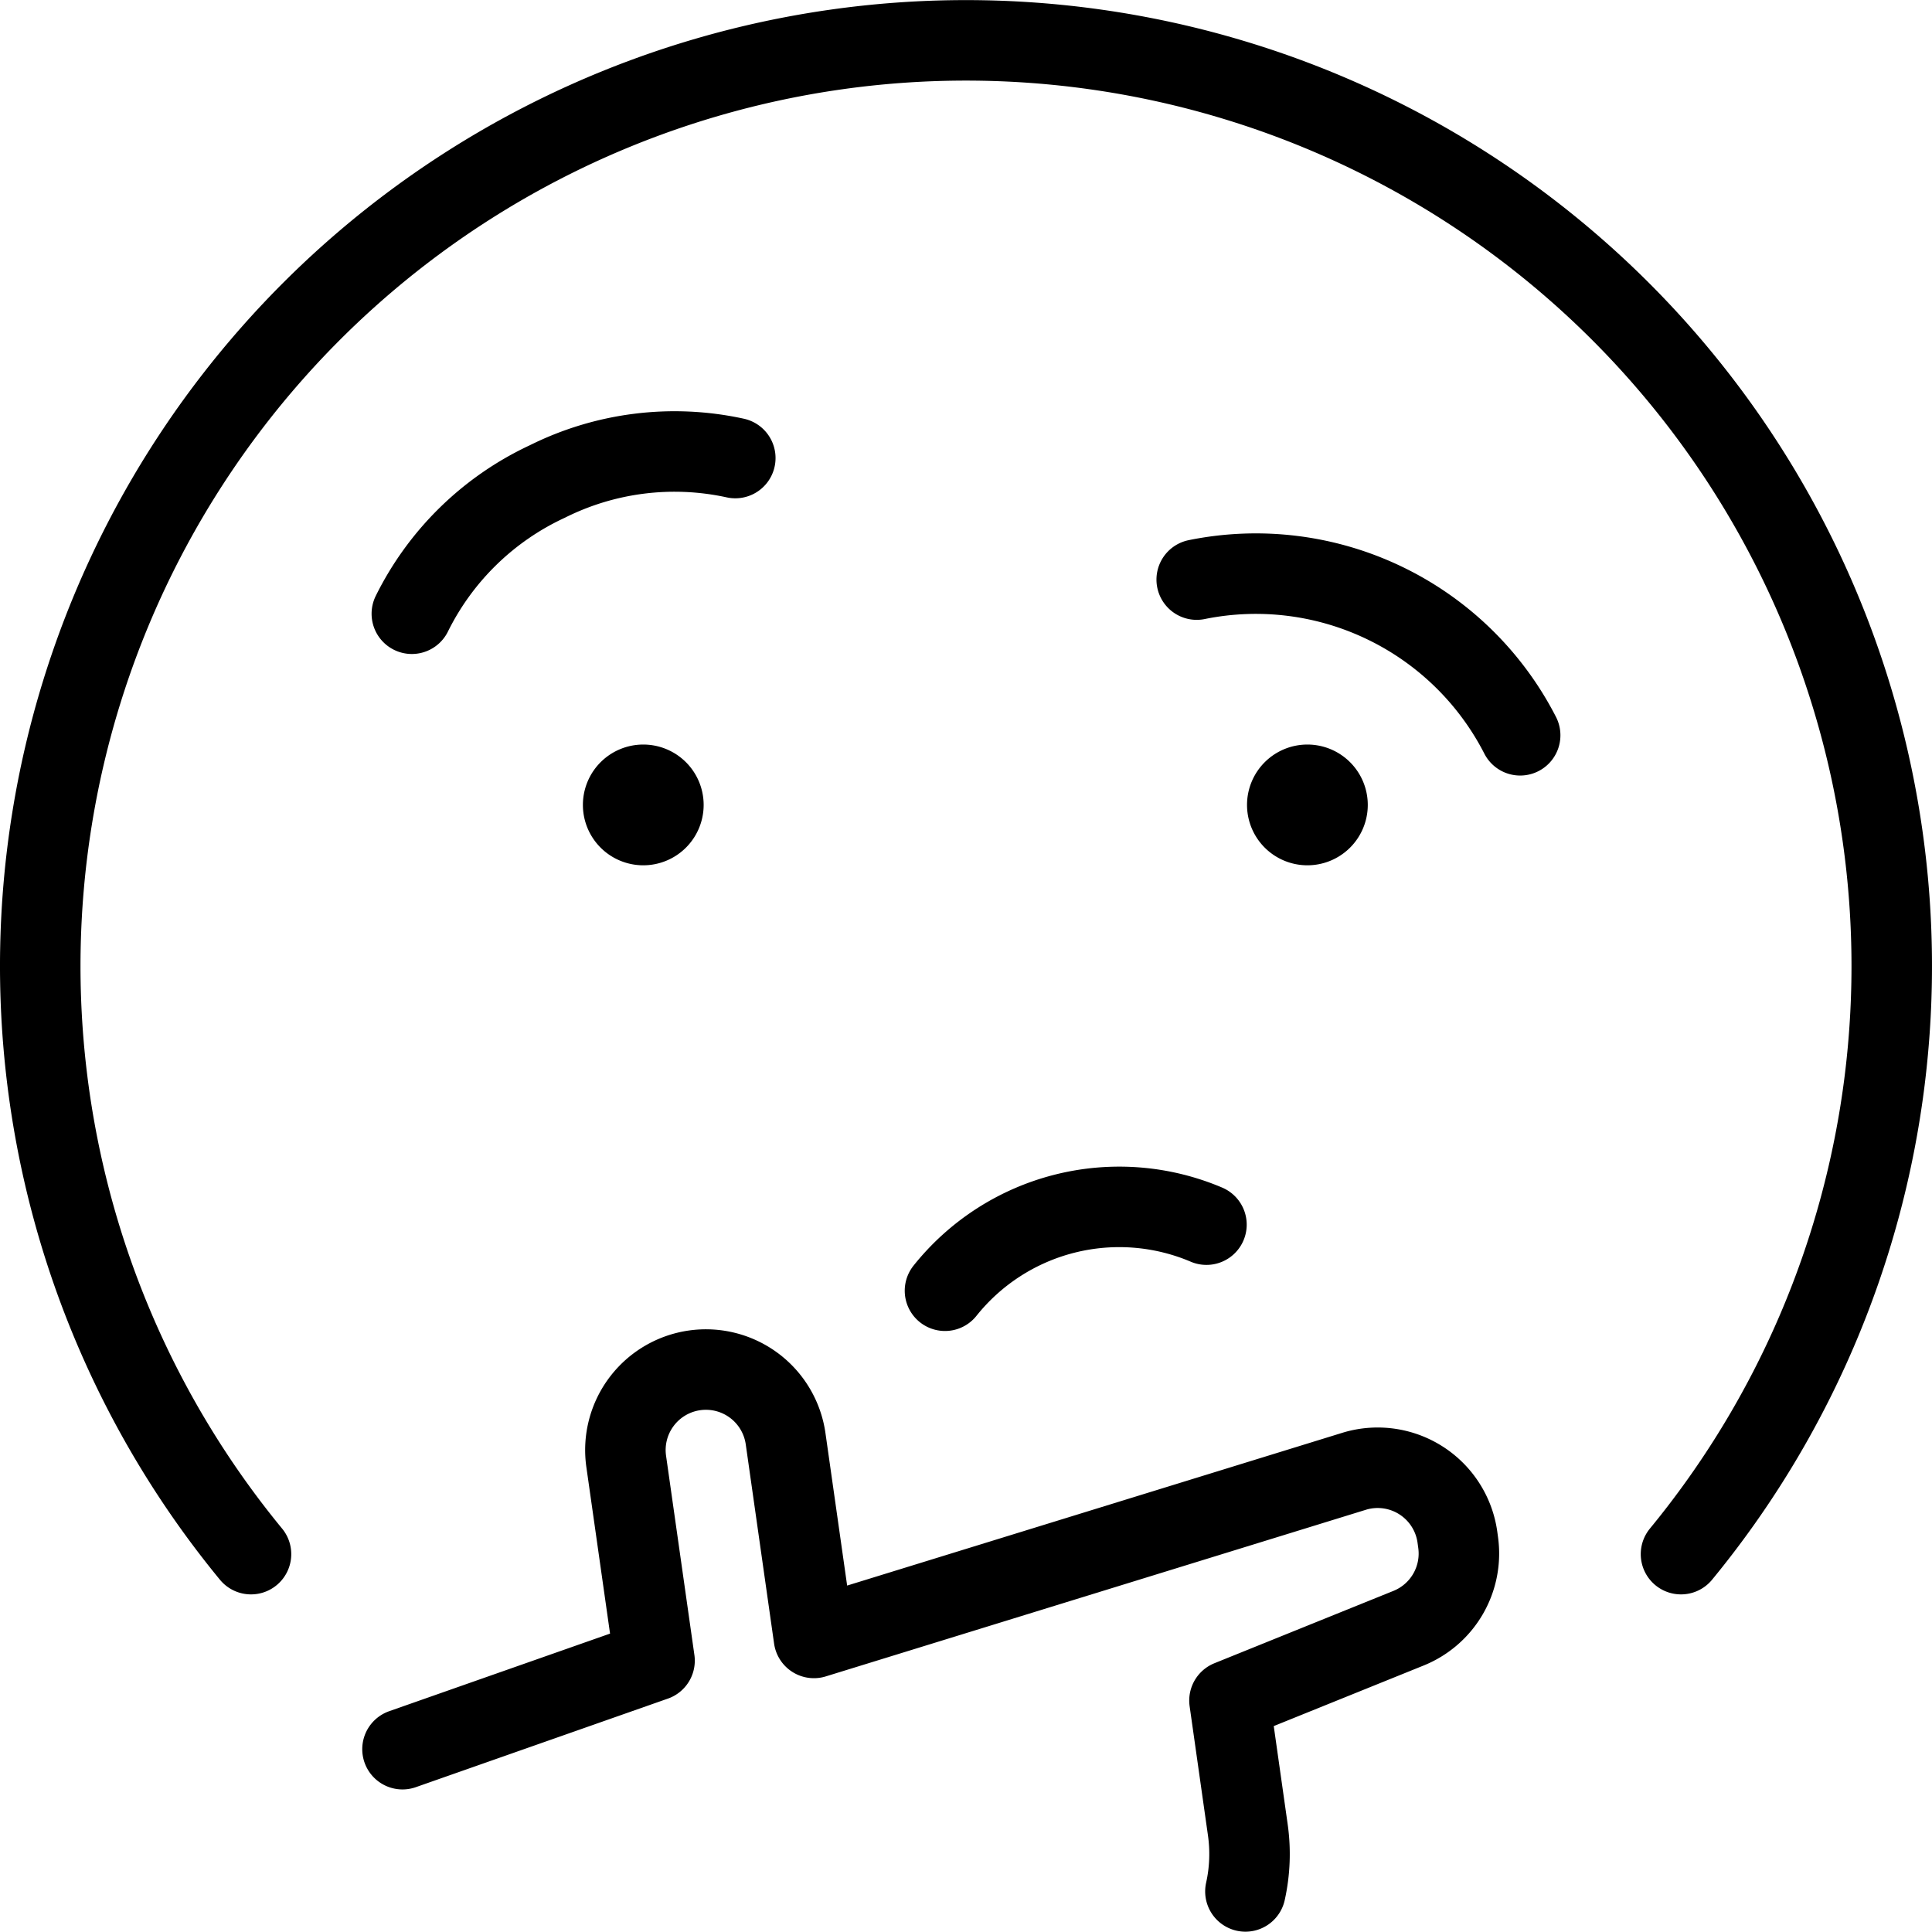
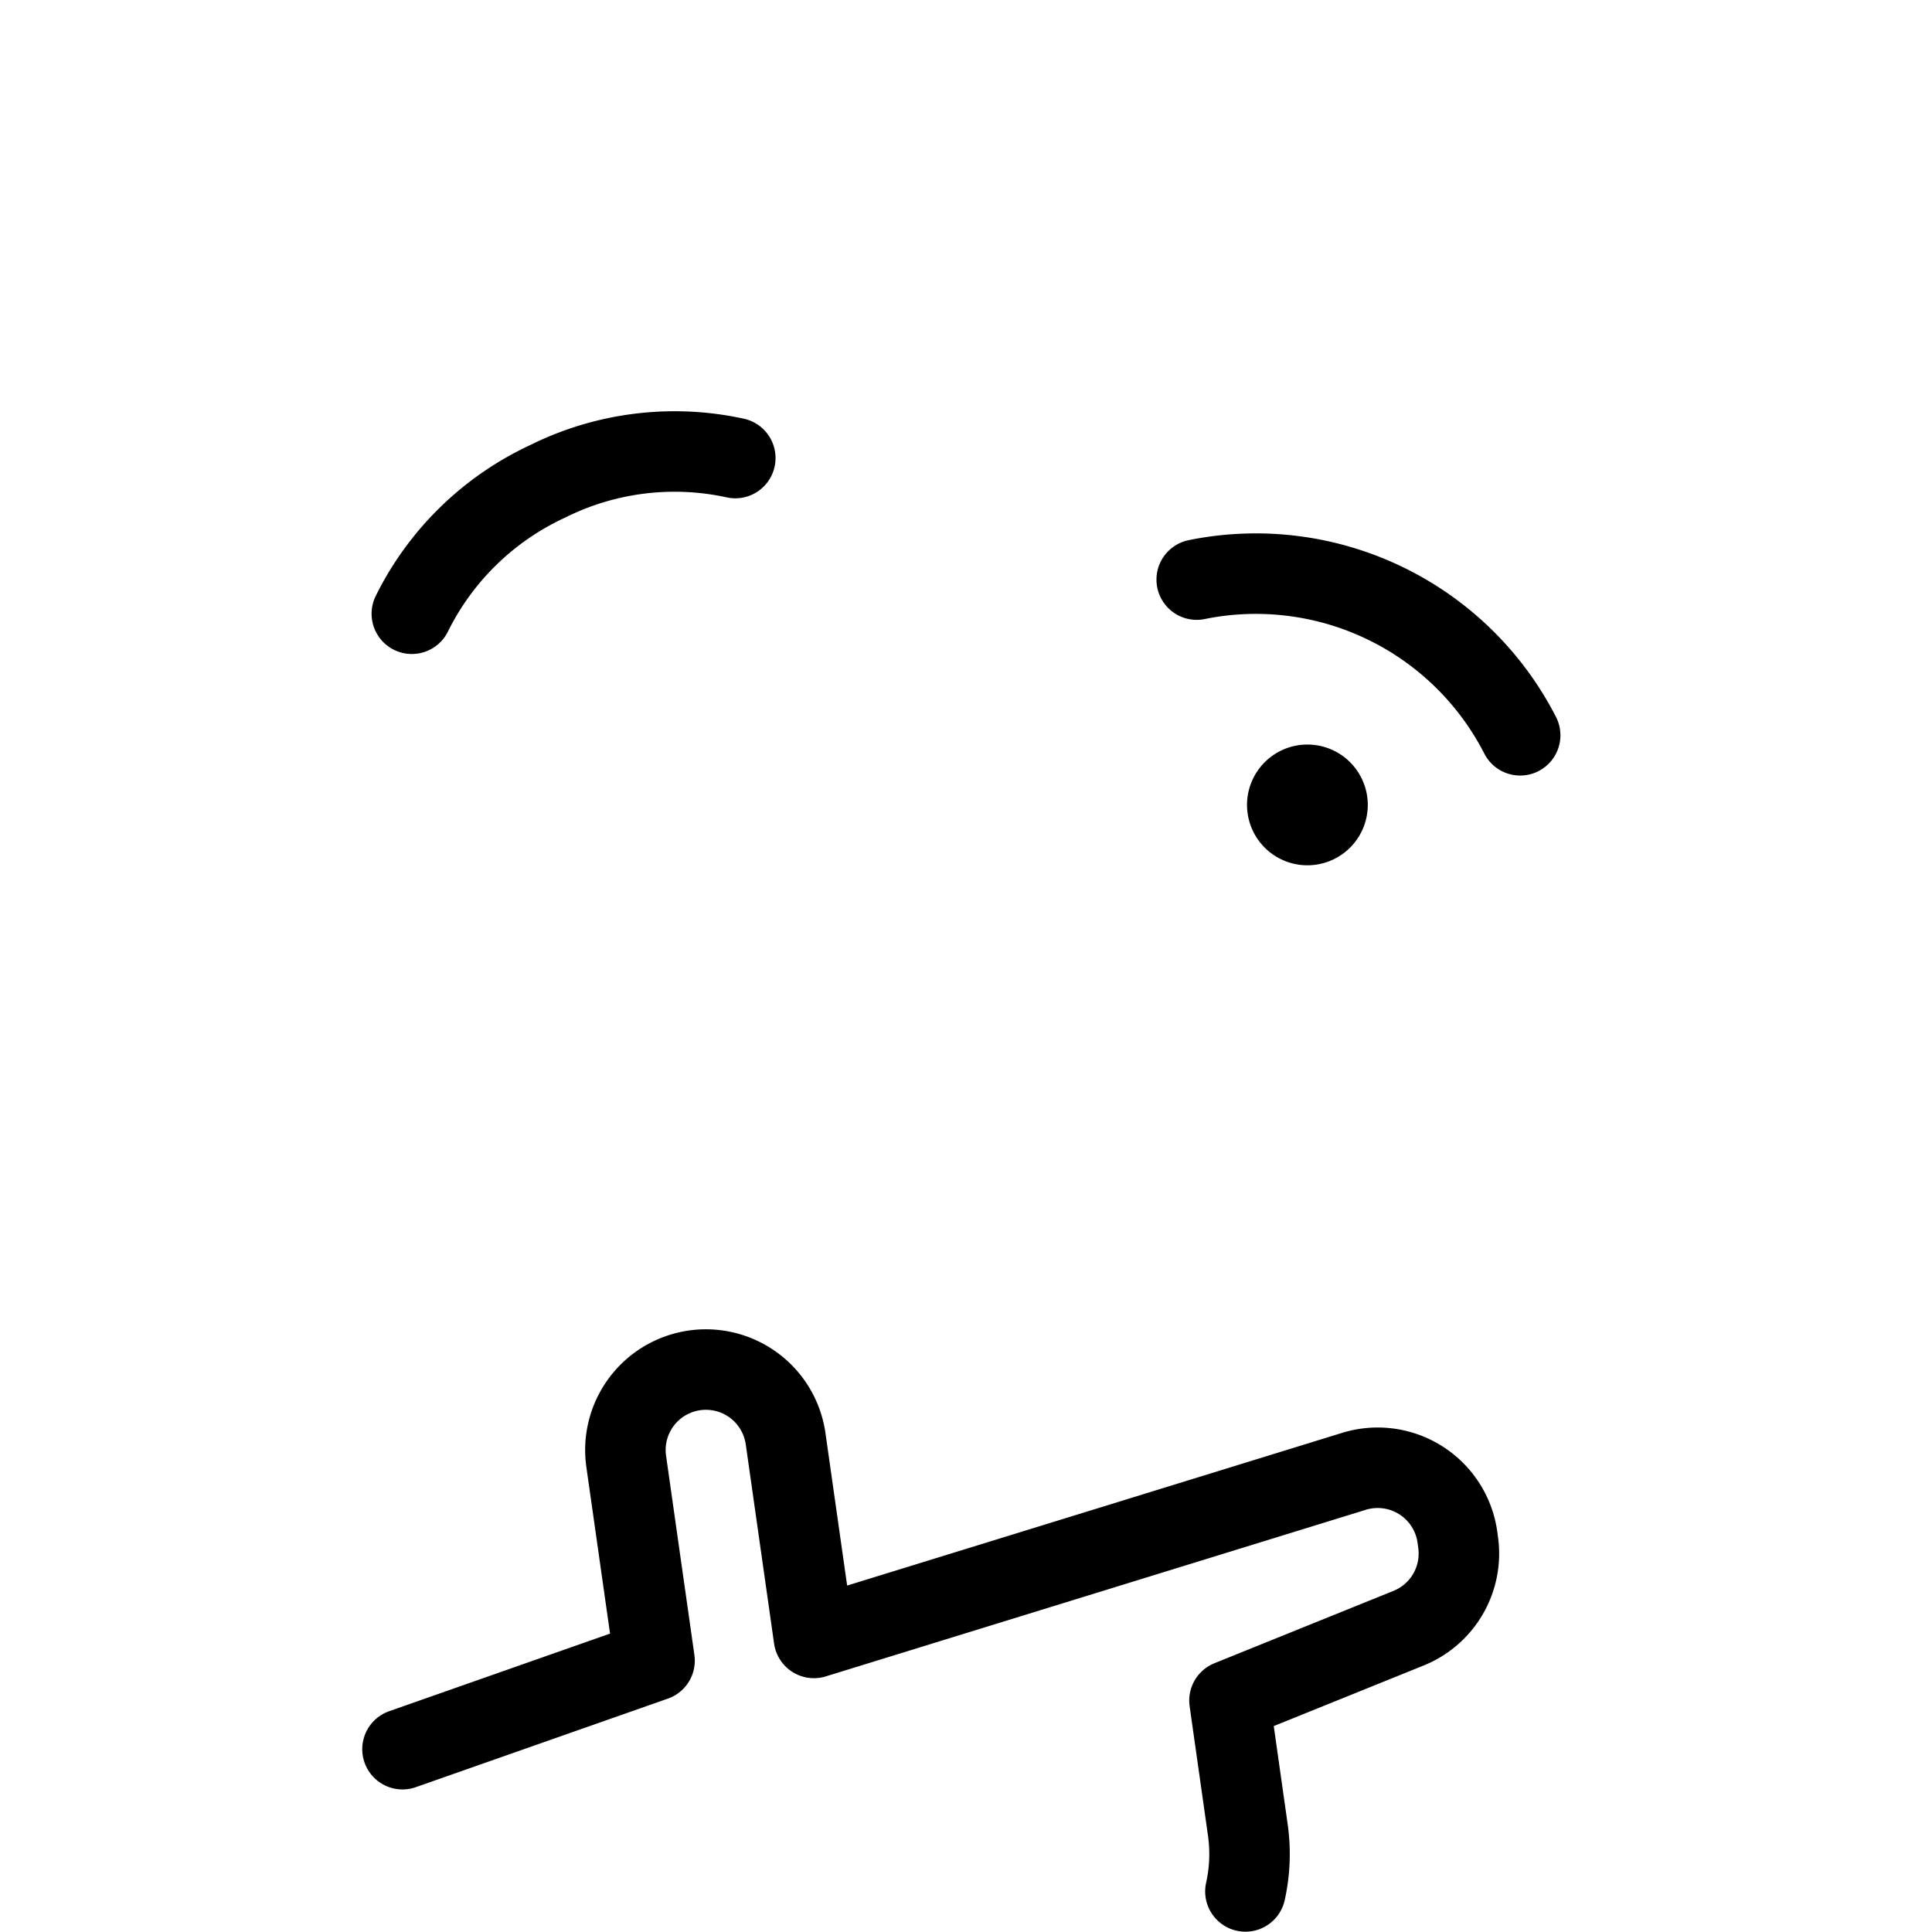
<svg xmlns="http://www.w3.org/2000/svg" viewBox="0 0 24 24">
  <g transform="matrix(1,0,0,1,0,0)">
    <defs>
      <style>.a{fill:none;stroke:#000000;stroke-linecap:round;stroke-linejoin:round;}</style>
    </defs>
    <title>emoji-confuse-2</title>
-     <path class="a" d="M3.118,19.306a11.5,11.5,0,1,1,17.764,0" />
    <path class="a" d="M16.241,9.749a.25.25,0,1,1-.25.25.25.25,0,0,1,.25-.25" />
-     <path class="a" d="M7.991,9.749a.25.25,0,1,1-.25.25.25.25,0,0,1,.25-.25" />
    <path class="a" d="M9.134,5.69A3.537,3.537,0,0,0,6.8,5.981,3.545,3.545,0,0,0,5.116,7.624" />
-     <path class="a" d="M14.987,15.213a2.77,2.77,0,0,0-3.248.821" />
    <path class="a" d="M14.866,7.2a3.688,3.688,0,0,1,4.018,1.934" />
-     <path class="a" d="M5,21.729l3.131-1.1-.352-2.475a1,1,0,0,1,.849-1.131h0a1,1,0,0,1,1.131.849l.352,2.475,6.723-2.074a1,1,0,0,1,1.27.819l.009.066a1,1,0,0,1-.613,1.067l-2.227.9.227,1.6a2.139,2.139,0,0,1-.029.771" />
+     <path class="a" d="M5,21.729l3.131-1.1-.352-2.475a1,1,0,0,1,.849-1.131a1,1,0,0,1,1.131.849l.352,2.475,6.723-2.074a1,1,0,0,1,1.27.819l.009.066a1,1,0,0,1-.613,1.067l-2.227.9.227,1.6a2.139,2.139,0,0,1-.029.771" />
  </g>
</svg>